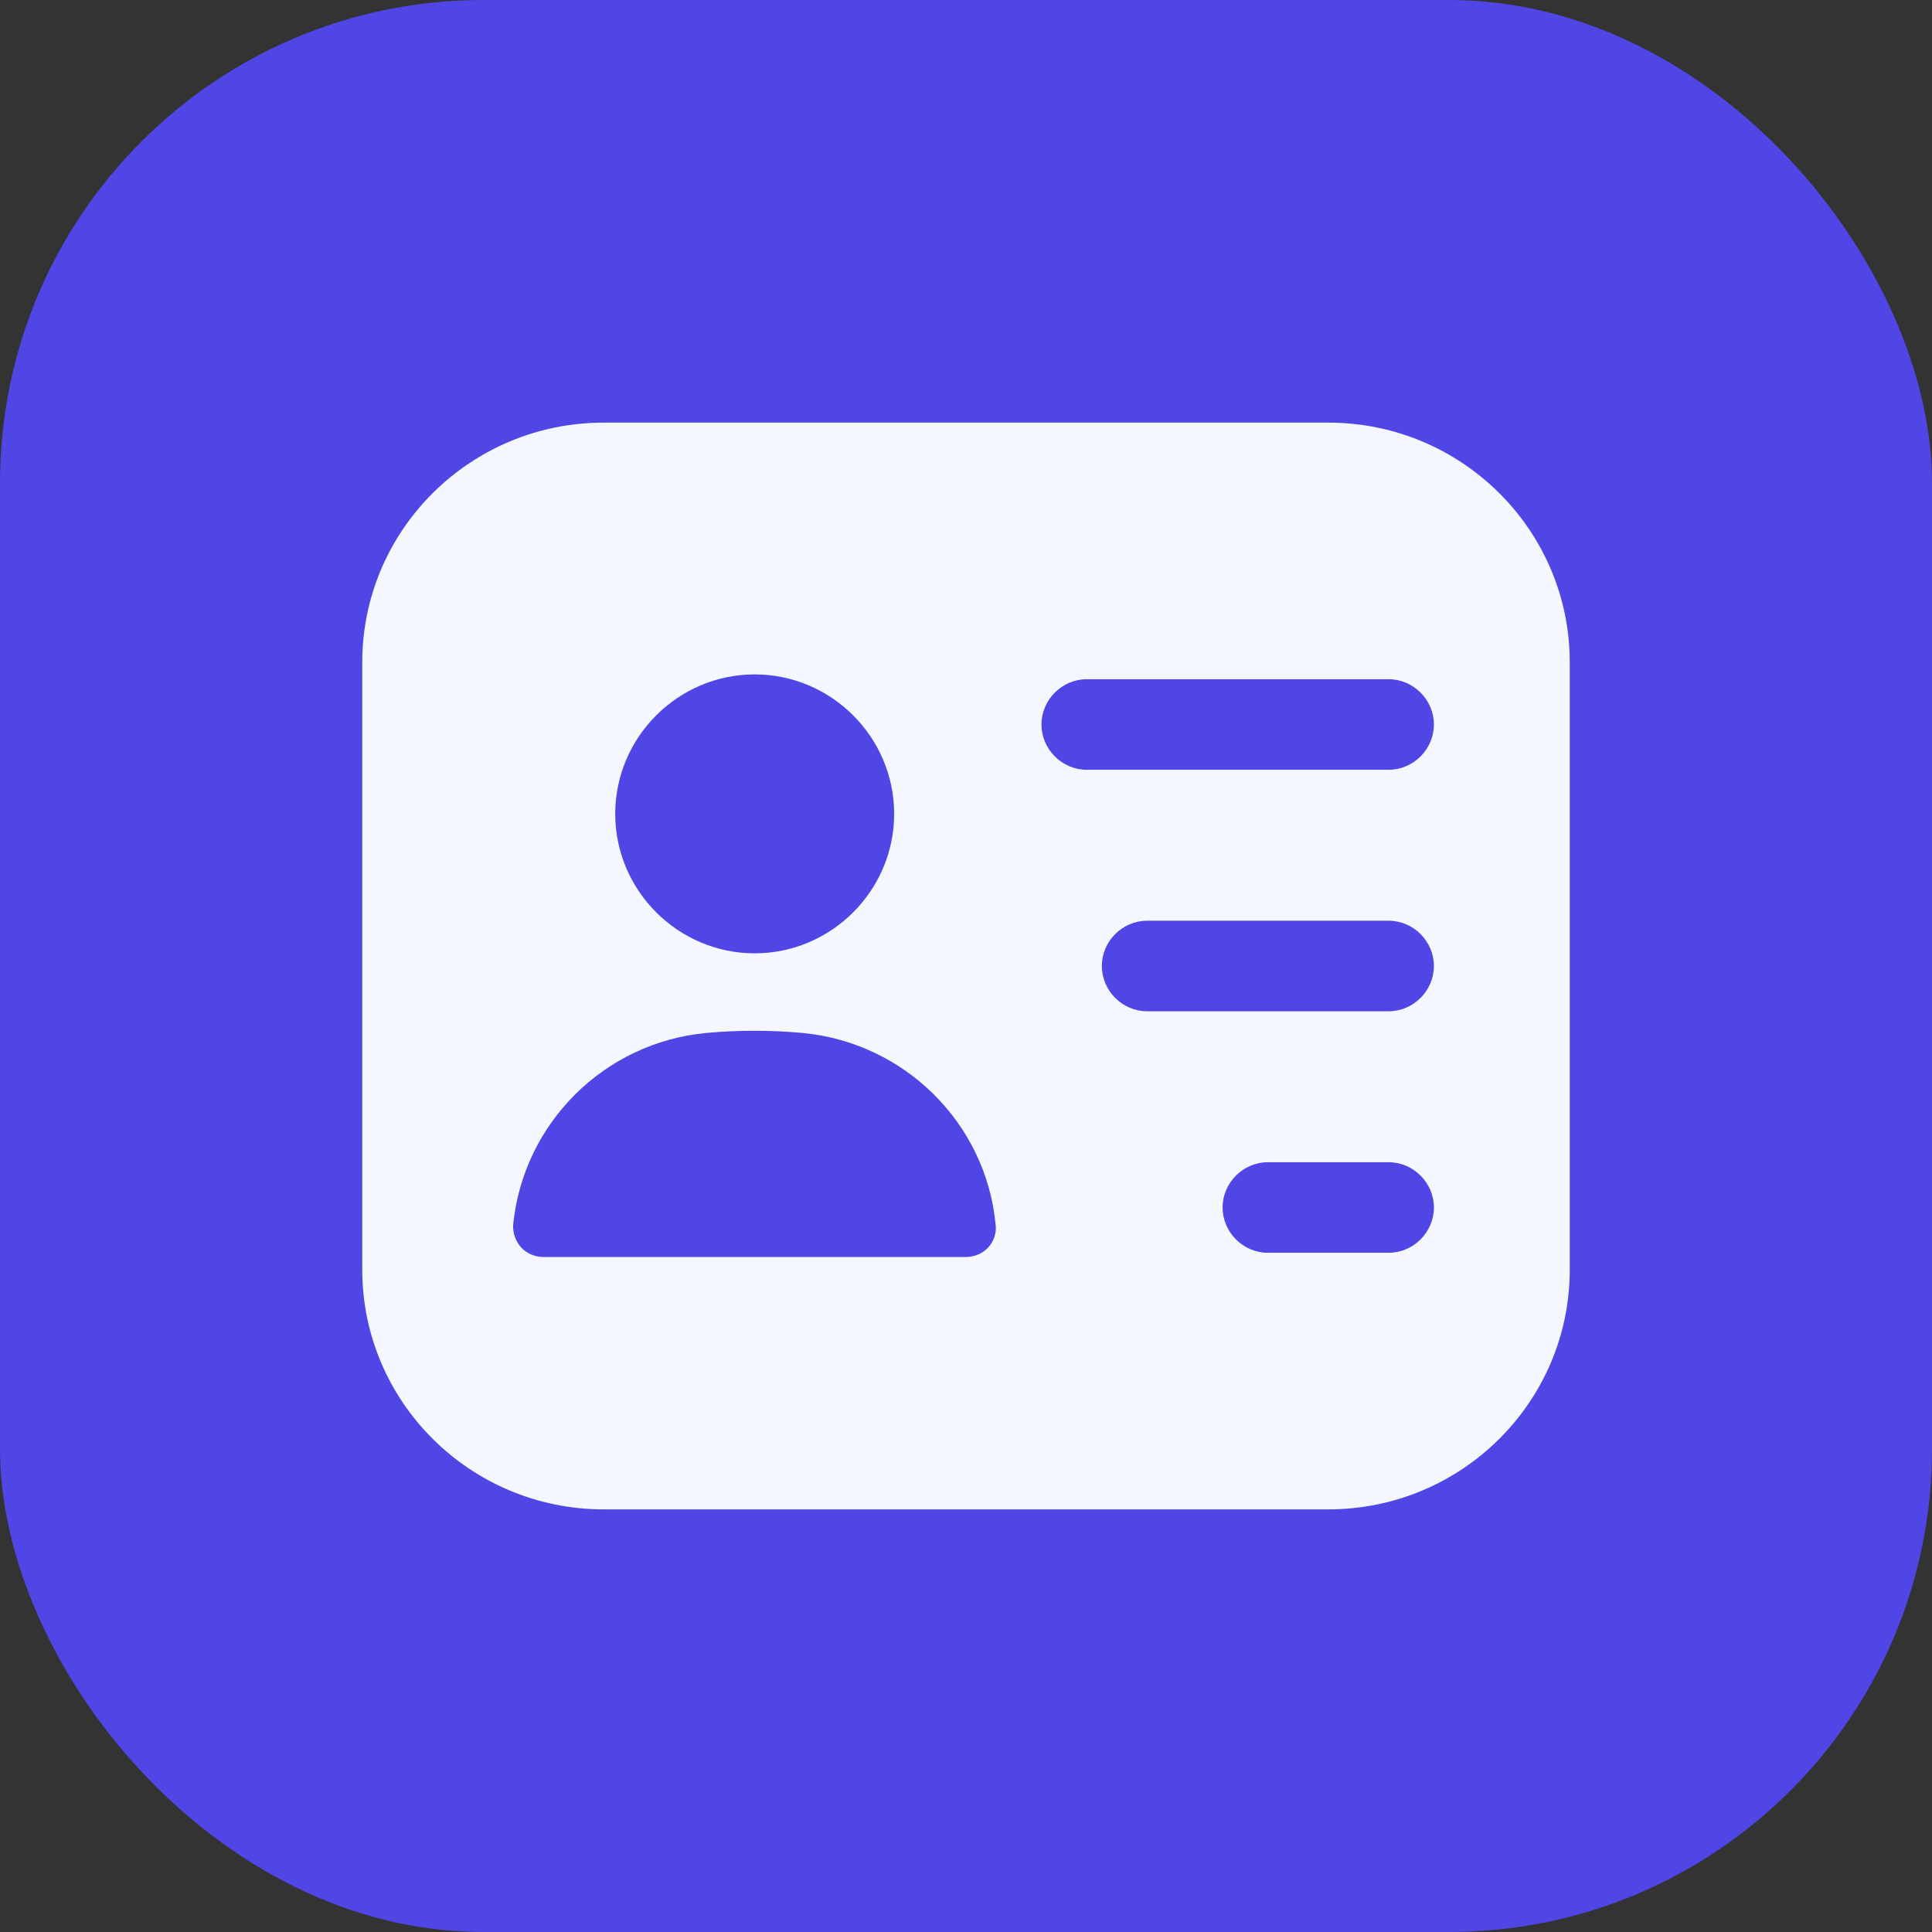
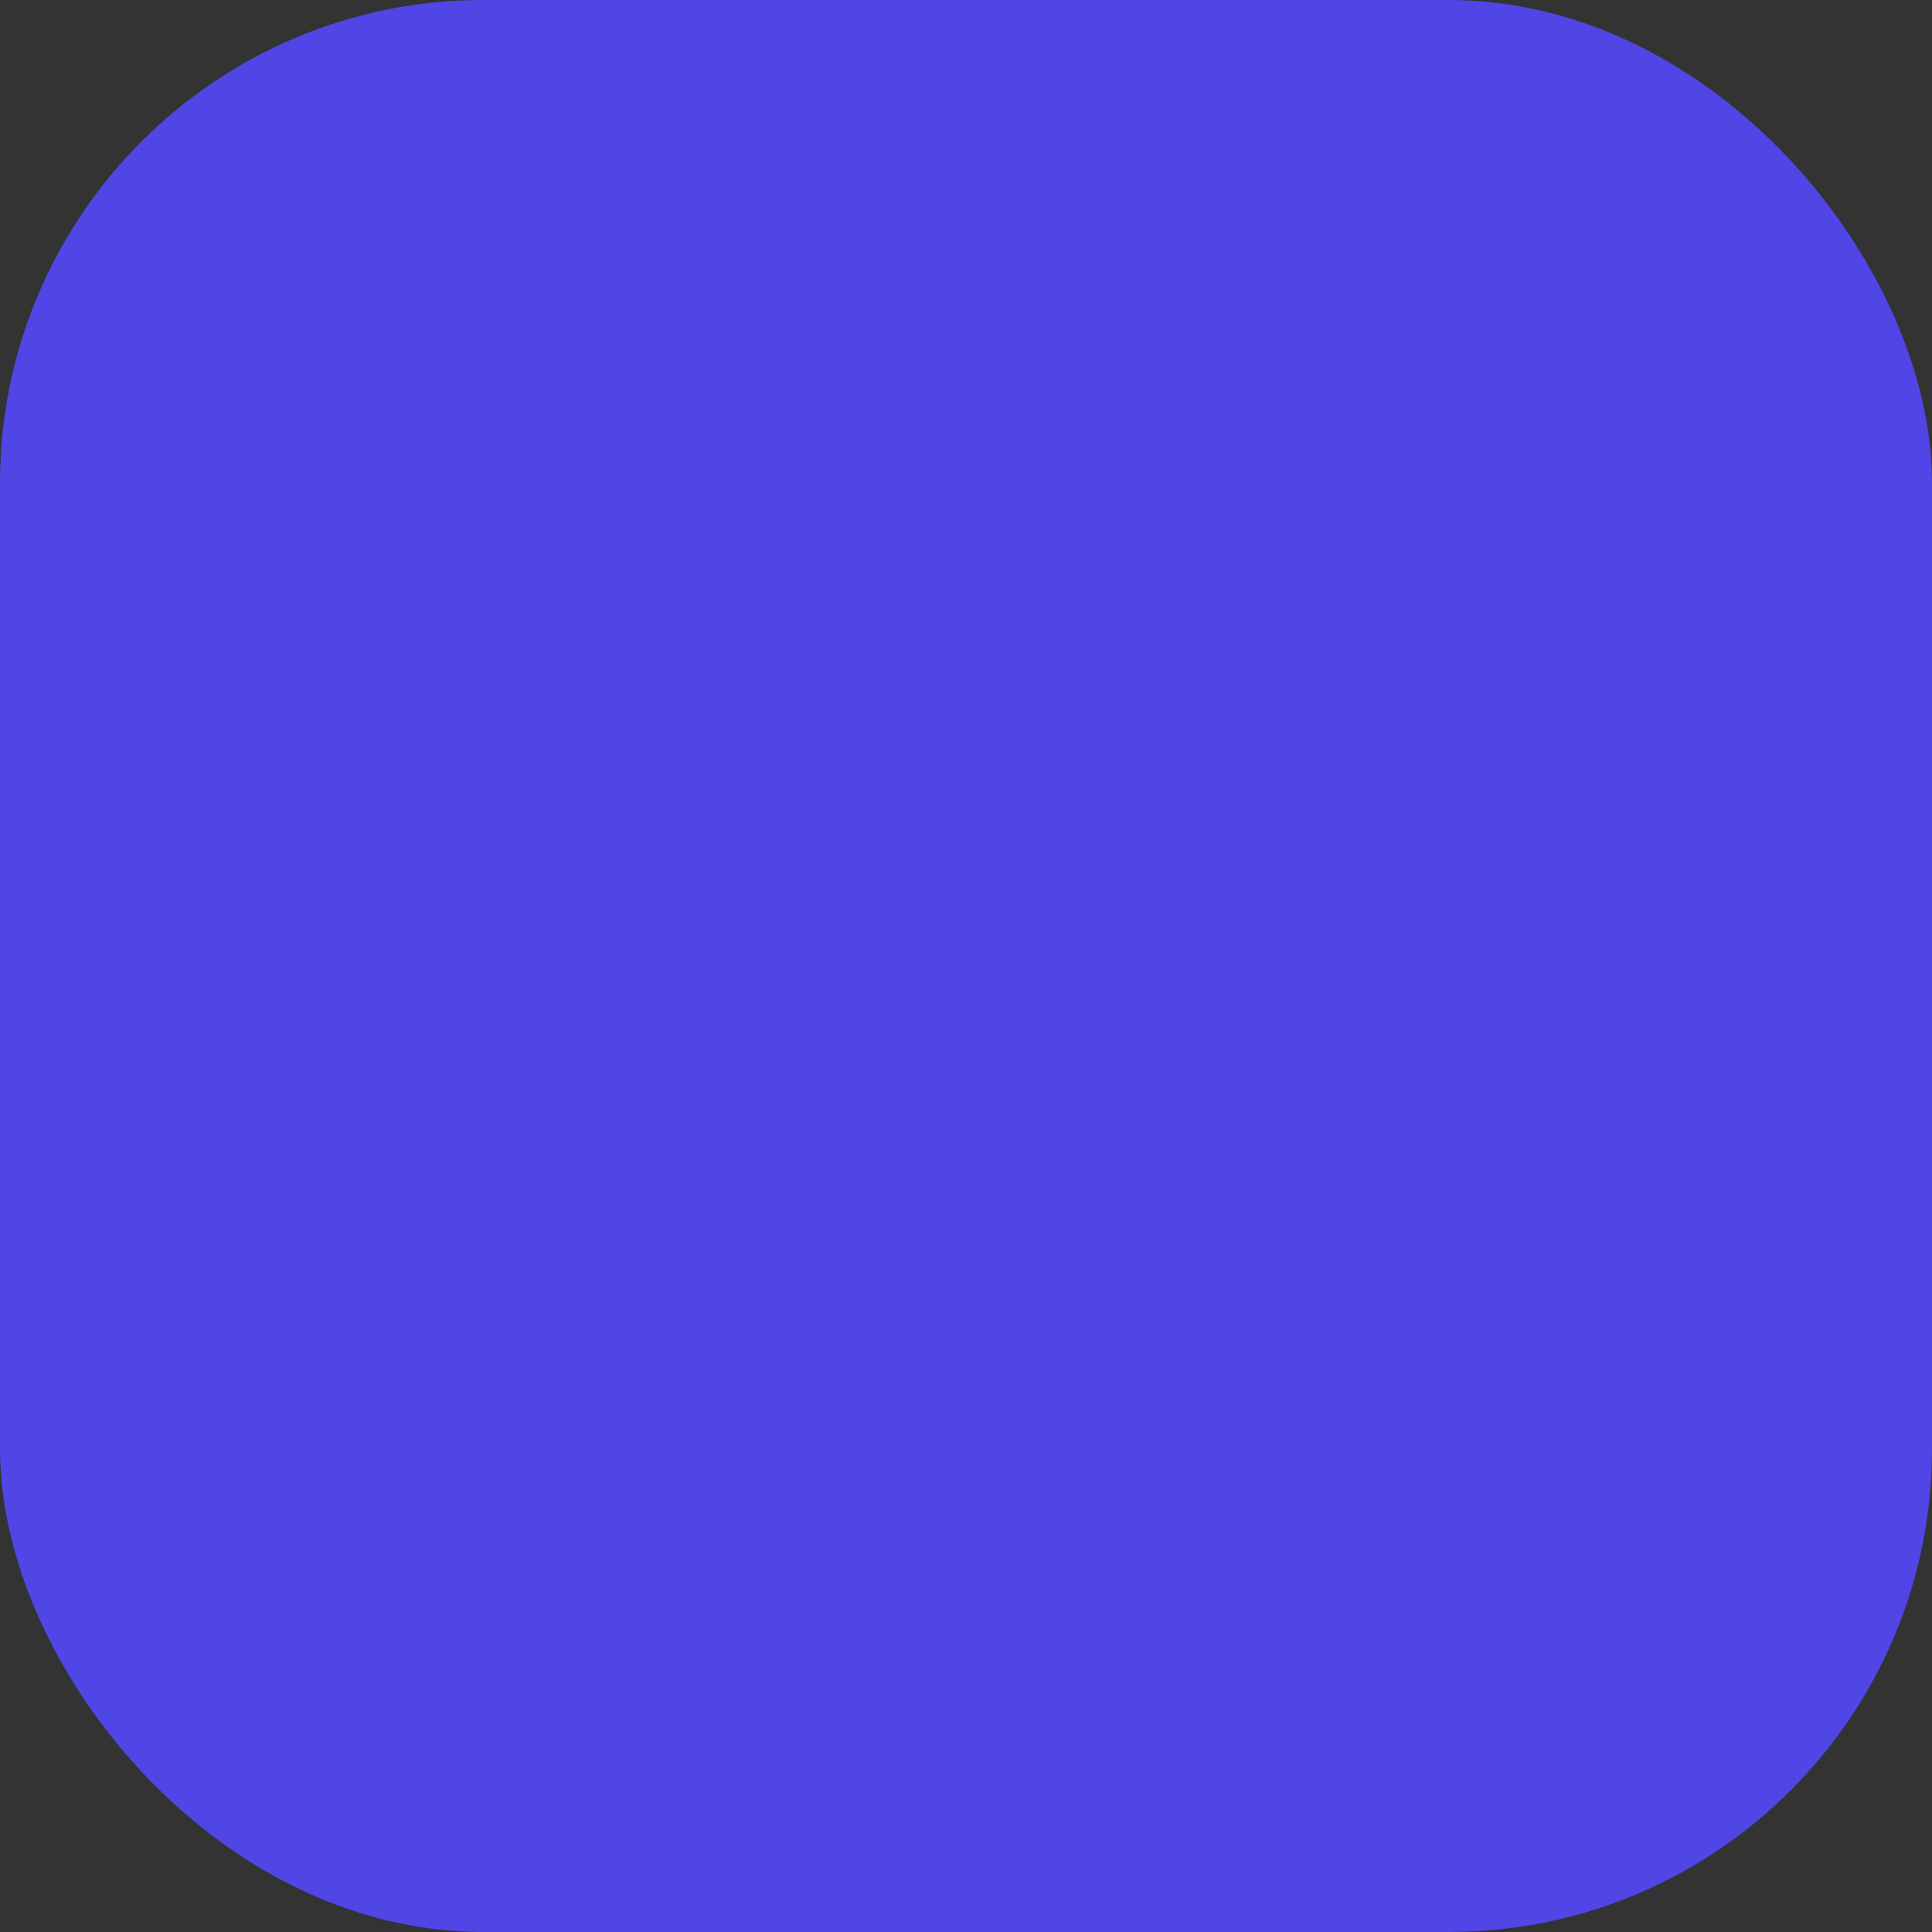
<svg xmlns="http://www.w3.org/2000/svg" width="64" height="64" viewBox="0 0 64 64" fill="none">
  <rect x="0" y="0" width="64" height="64" fill="#333333" stroke="none" />
  <rect width="64" height="64" rx="16" fill="#4F46E5" />
  <g clip-path="url(#clip0_352_325)">
    <mask id="mask0_352_325" style="mask-type:luminance" maskUnits="userSpaceOnUse" x="8" y="8" width="48" height="48">
      <path d="M56 8H8V56H56V8Z" fill="white" />
    </mask>
    <g mask="url(#mask0_352_325)">
-       <path d="M44 14H20C15.58 14 12 17.56 12 21.94V42.06C12 46.44 15.58 50 20 50H44C48.42 50 52 46.44 52 42.06V21.94C52 17.56 48.42 14 44 14ZM25 22.34C27.54 22.34 29.62 24.42 29.62 26.96C29.62 29.5 27.54 31.58 25 31.58C22.46 31.58 20.38 29.5 20.38 26.96C20.38 24.42 22.46 22.34 25 22.34ZM32.74 41.32C32.56 41.52 32.28 41.64 32 41.64H18C17.72 41.64 17.44 41.52 17.26 41.32C17.08 41.12 16.98 40.84 17 40.56C17.34 37.2 20.02 34.54 23.38 34.22C24.44 34.12 25.54 34.12 26.6 34.22C29.96 34.54 32.66 37.2 32.98 40.56C33.02 40.84 32.92 41.12 32.74 41.32ZM46 41.5H42C41.18 41.5 40.5 40.82 40.5 40C40.5 39.18 41.18 38.5 42 38.5H46C46.82 38.5 47.5 39.18 47.5 40C47.5 40.82 46.82 41.5 46 41.5ZM46 33.5H38C37.18 33.5 36.5 32.82 36.5 32C36.5 31.18 37.18 30.5 38 30.5H46C46.82 30.5 47.5 31.18 47.5 32C47.5 32.82 46.82 33.5 46 33.5ZM46 25.5H36C35.18 25.5 34.5 24.82 34.5 24C34.5 23.18 35.18 22.5 36 22.5H46C46.82 22.5 47.5 23.18 47.5 24C47.5 24.82 46.82 25.5 46 25.5Z" fill="#F5F7FF" />
-     </g>
+       </g>
  </g>
  <defs>
    <clipPath id="clip0_352_325">
      <rect width="48" height="48" fill="white" transform="translate(8 8)" />
    </clipPath>
  </defs>
</svg>